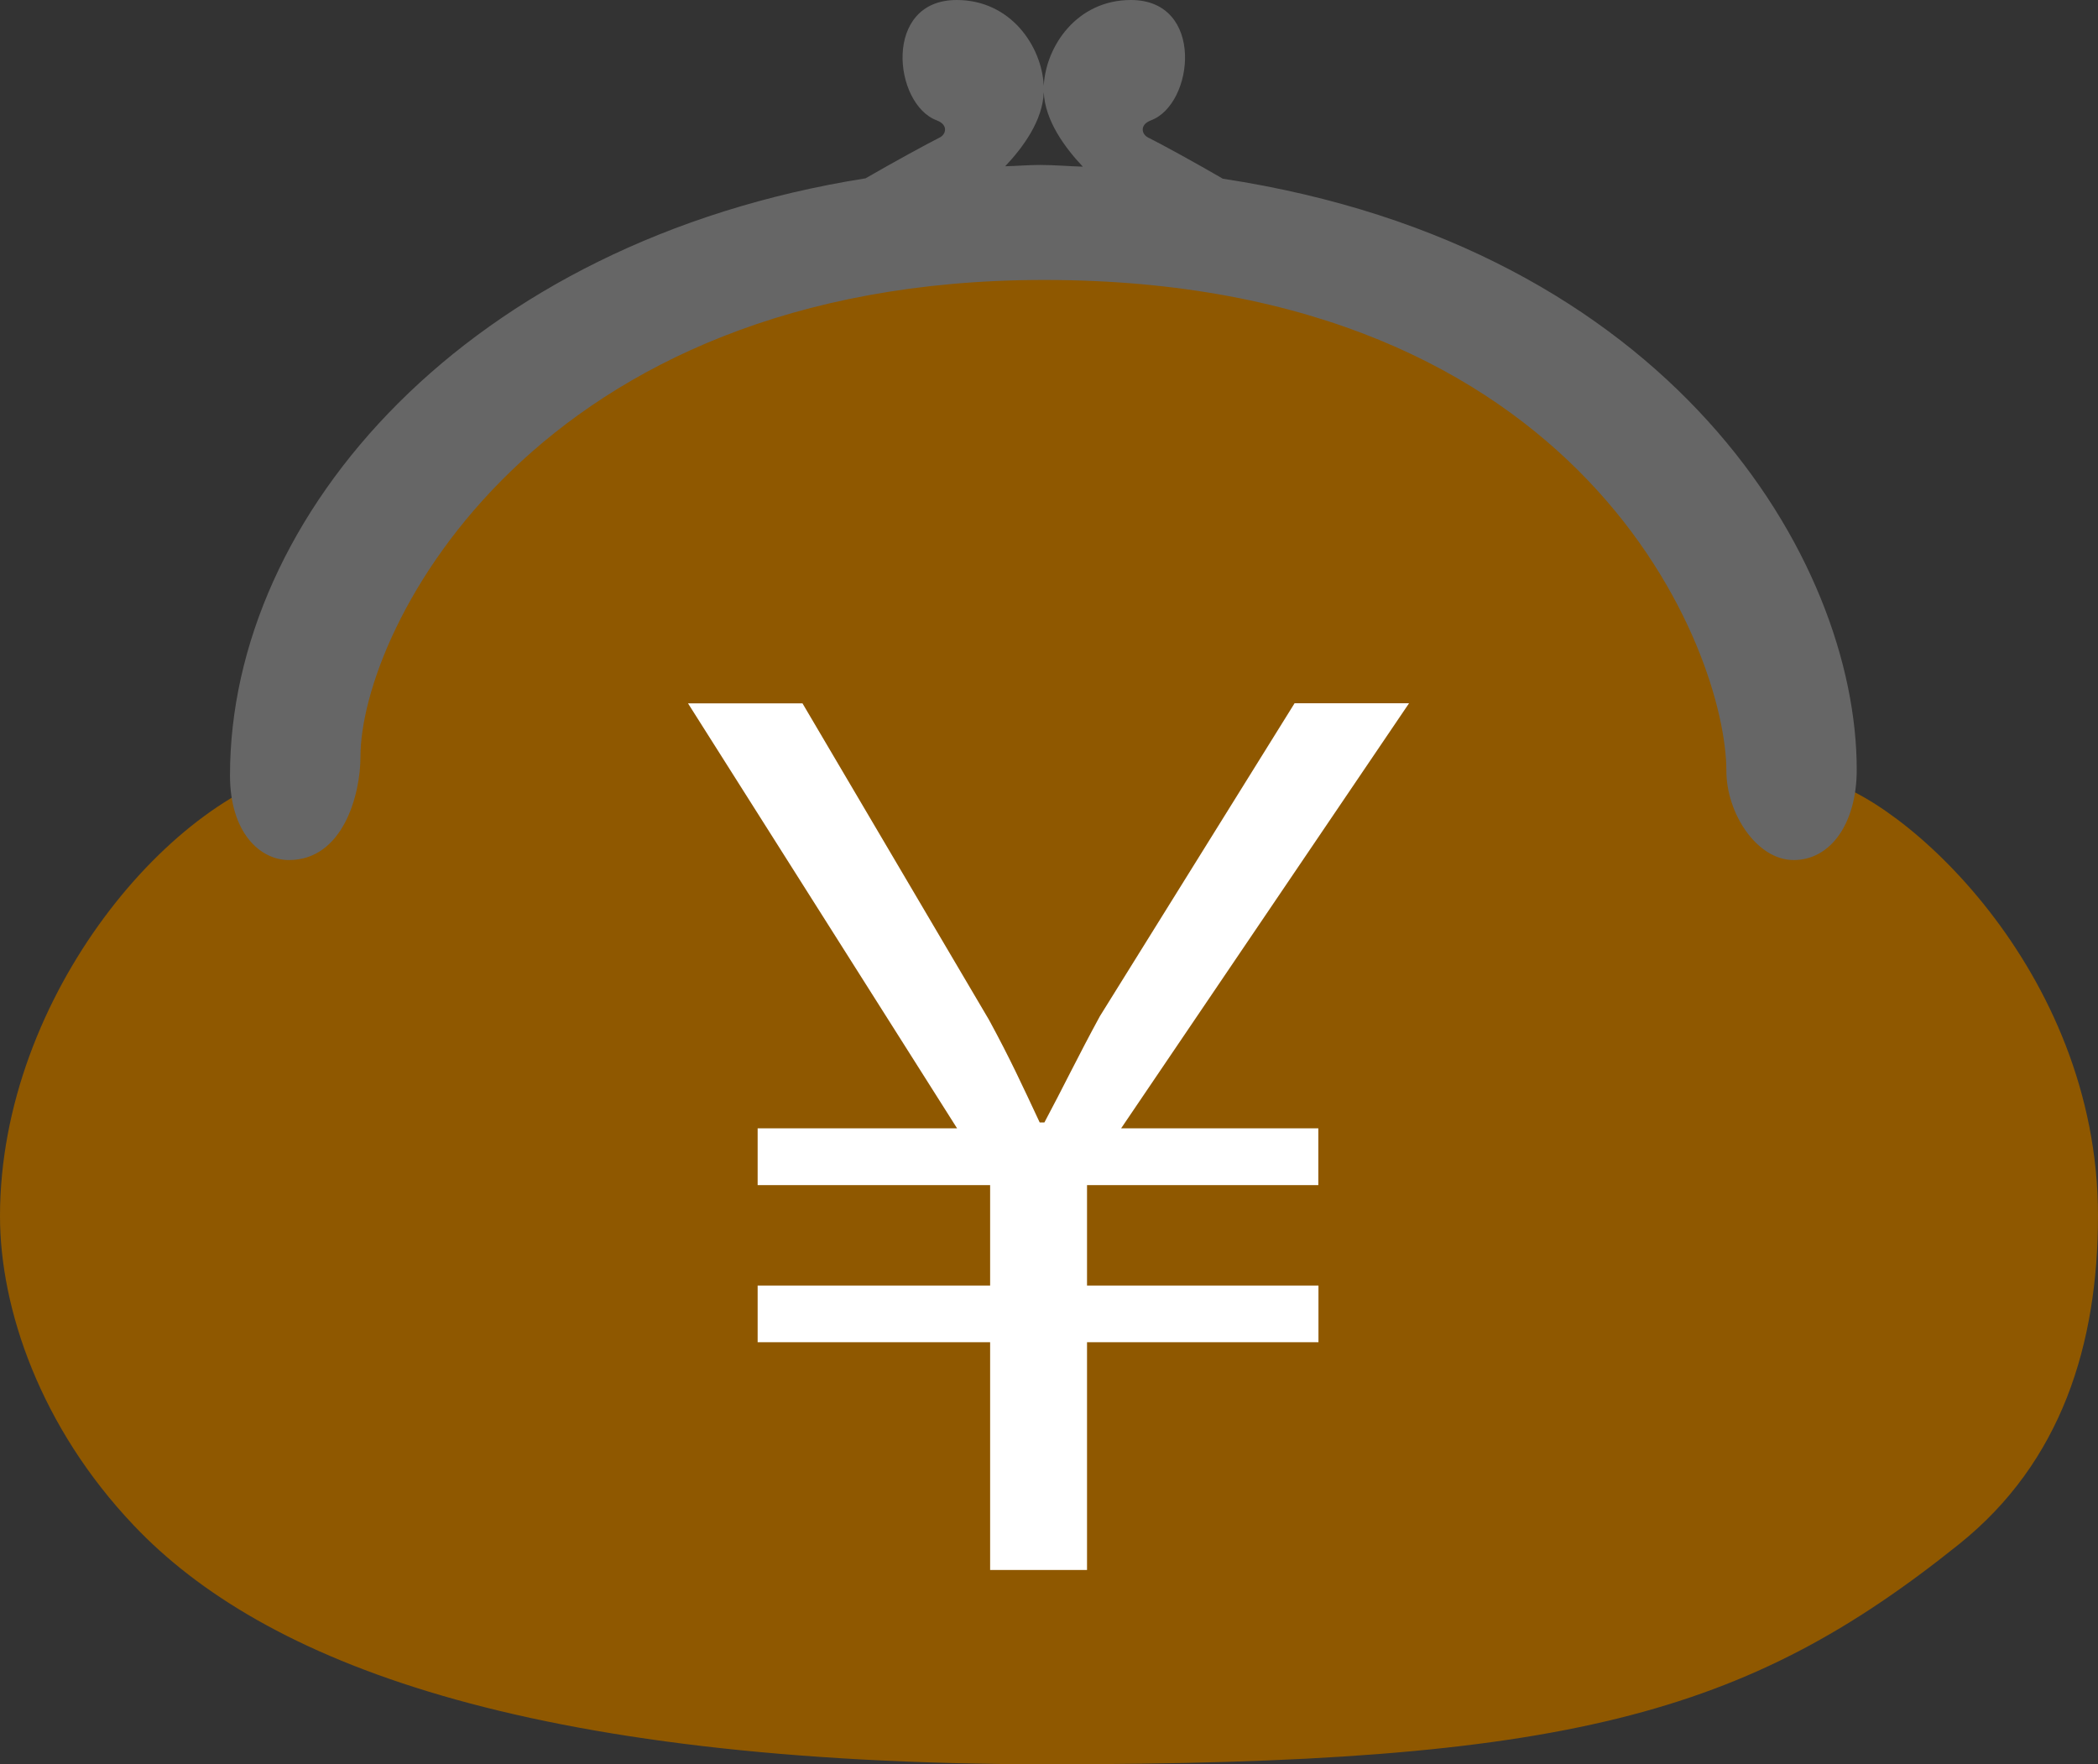
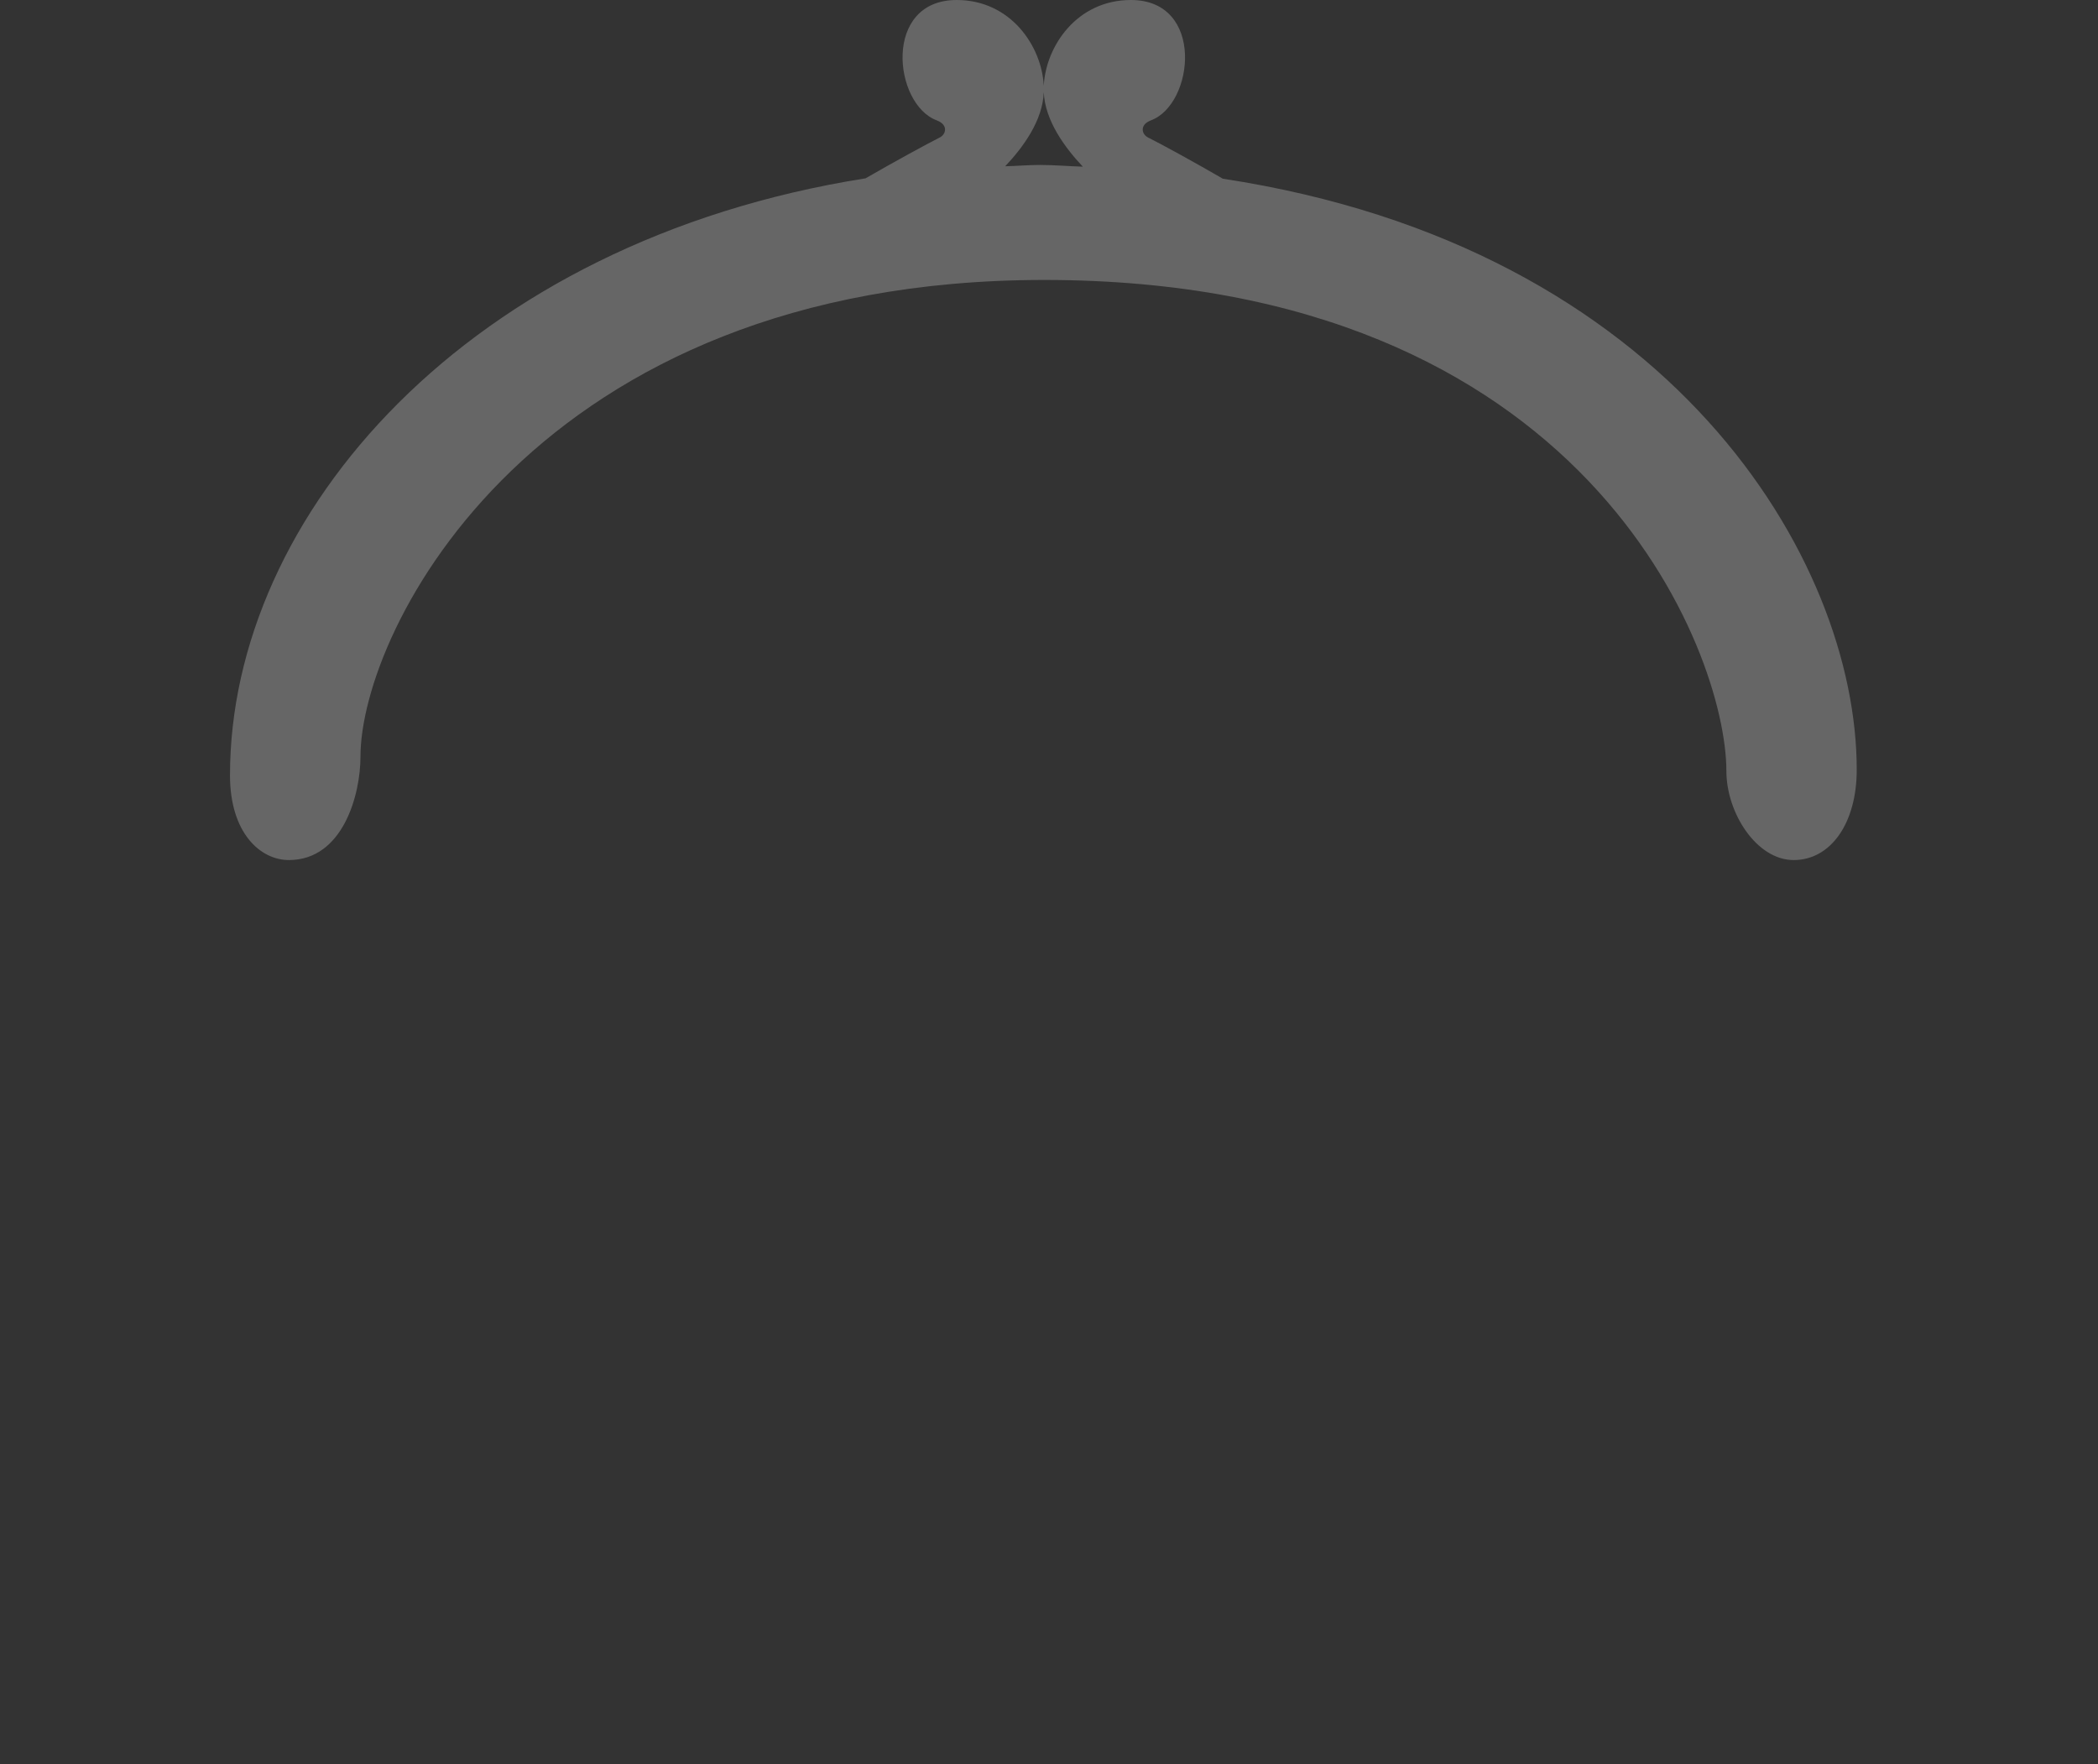
<svg xmlns="http://www.w3.org/2000/svg" version="1.1" id="レイヤー_1" x="0px" y="0px" width="16px" height="13.455px" viewBox="0 0 16 13.455" enable-background="new 0 0 16 13.455" xml:space="preserve">
  <rect x="0" y="0" width="16" height="13.455" fill="#333333" stroke="none" />
  <g>
-     <path fill="#8F5800" d="M7.999,13.455c3.939,0,5.312-0.371,6.943-1.68C15.721,11.15,16,10.253,16,9.27   c0-1.88-1.512-3.209-2.117-3.326c0,0-0.549-4.227-5.856-4.227c-5.623,0-5.667,4.131-5.667,4.131C1.331,6.033,0,7.586,0,9.275   c0,0.706,0.308,1.609,1.021,2.359C2,12.667,3.987,13.455,7.999,13.455" />
    <path fill="#666666" d="M9.326,1.363c-0.208-0.121-0.48-0.27-0.57-0.314C8.707,1.025,8.688,0.952,8.777,0.918   C9.108,0.795,9.19,0,8.625,0C8.211,0,7.975,0.354,7.96,0.655C7.946,0.354,7.709,0,7.296,0C6.73,0,6.813,0.795,7.144,0.918   c0.09,0.034,0.071,0.107,0.022,0.131C7.076,1.094,6.808,1.24,6.601,1.36C3.567,1.84,1.754,3.928,1.754,5.913   c0,0.438,0.23,0.646,0.449,0.646c0.415,0,0.546-0.503,0.546-0.787c0-0.973,1.334-3.637,5.214-3.637   c4.131,0,5.203,2.837,5.203,3.746c0,0.317,0.229,0.678,0.513,0.678c0.285,0,0.481-0.284,0.481-0.688   C14.161,4.27,12.745,1.883,9.326,1.363 M7.931,1.258c-0.091,0-0.176,0.008-0.265,0.01C7.801,1.125,7.953,0.92,7.96,0.702   C7.969,0.92,8.122,1.127,8.258,1.271C8.148,1.268,8.044,1.258,7.931,1.258" />
    <g>
-       <path fill="#FFFFFF" d="M7.551,11.973v-1.737H5.778V9.804h1.773V9.038H5.778V8.605h1.521L5.247,5.364H6.12l1.422,2.413    c0.162,0.298,0.252,0.495,0.387,0.783h0.036c0.135-0.252,0.261-0.513,0.423-0.81l1.485-2.387h0.873L8.55,8.605h1.504v0.433H8.29    v0.766h1.765v0.432H8.29v1.737H7.551z" />
-     </g>
+       </g>
  </g>
</svg>